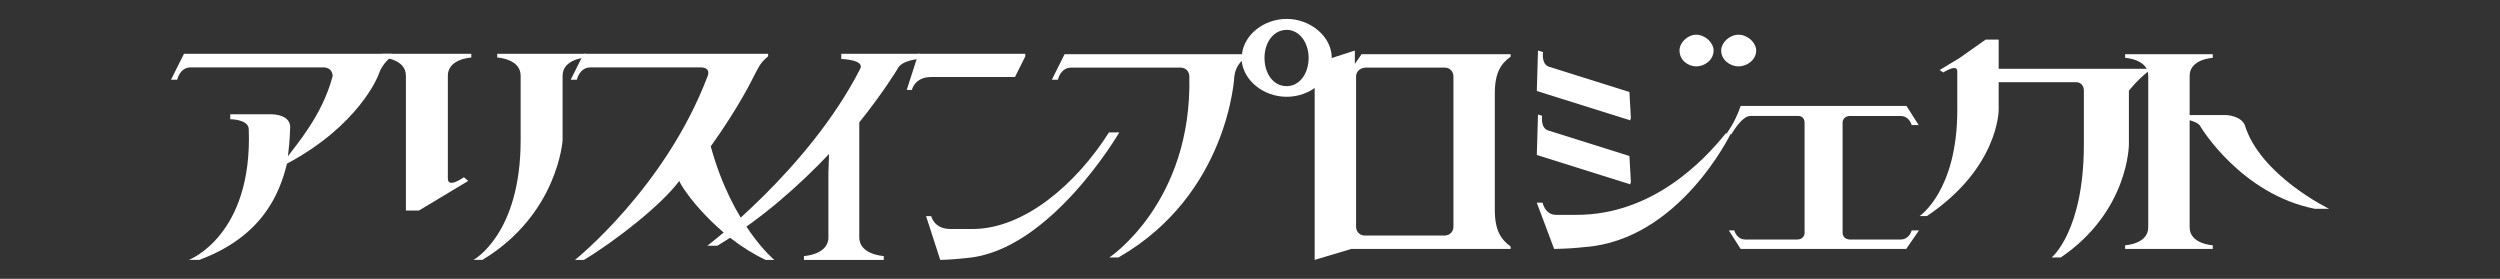
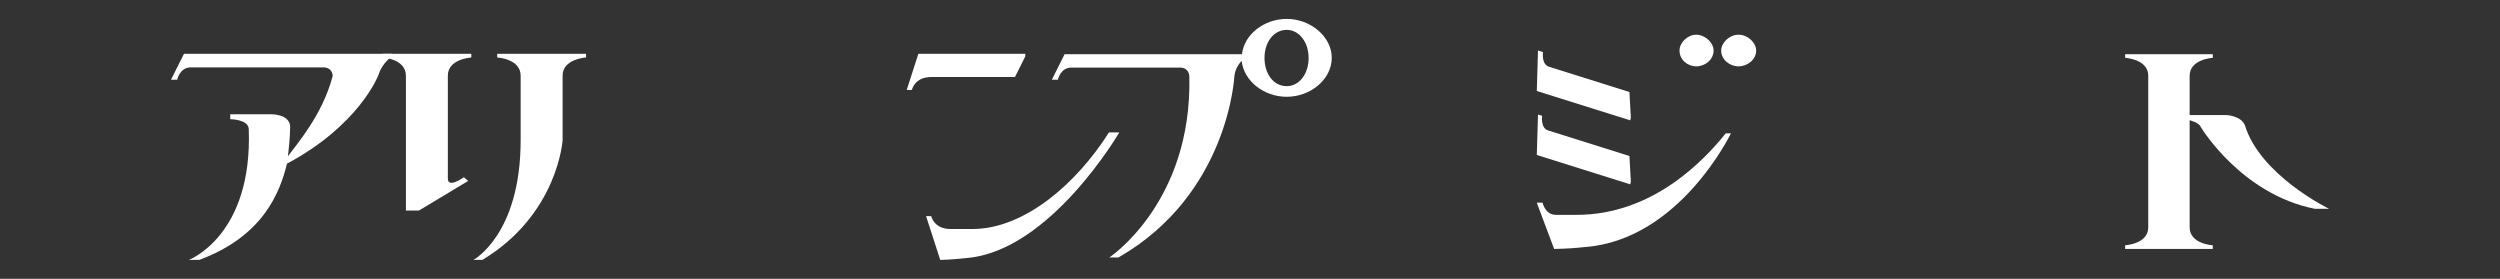
<svg xmlns="http://www.w3.org/2000/svg" version="1.1" id="レイヤー_1" x="0px" y="0px" viewBox="0 0 1345 150" style="enable-background:new 0 0 1345 150;" xml:space="preserve">
  <rect x="0" y="0" width="1345" height="150" fill="#333333" stroke="none" />
  <style type="text/css">
	.st0{fill:#1A1A1A;}
	.st1{display:none;fill:url(#SVGID_1_);}
	.st2{fill:#F7931E;}
	.st3{fill:#FF1D25;}
	.st4{fill:url(#SVGID_00000050659234036163035320000000276763781208920760_);}
	.st5{fill:url(#SVGID_00000157277922270832464740000004590072261678111139_);}
	.st6{fill:#FFFFFF;}
	.st7{fill:#C1272D;}
</style>
  <g>
    <g>
      <path class="st6" d="M572.75,29.16h95.44c1.15-10.64,11.95-18.99,24.06-18.99c12.77,0,24.23,9.49,24.23,20.95    c0,11.62-11.46,20.95-24.23,20.95c-12.28,0-23.08-8.51-24.23-19.32c-2.62,2.78-3.6,5.57-3.93,8.19c0,0-2.95,63.52-62.37,97.57    h-4.91c0,0,44.69-29.47,43.05-97.57c0,0,0-4.25-4.58-4.58h-58.93c-5.89,0-7.2,6.55-7.2,6.55h-3.27L572.75,29.16z M692.25,46.35    c6.88,0,11.79-6.71,11.79-15.22c0-8.19-4.91-15.06-11.79-15.06c-7.2,0-11.95,6.88-11.95,15.06    C680.3,39.64,685.05,46.35,692.25,46.35z" />
-       <path class="st6" d="M726.95,133.93l-19.65,5.89V40.94c0.17-6.55-1.25-4.39-1.25-4.39v-1.96l22.86-7.4v7.21l3.6-5.24h80.21v1.31    c-4.91,3.6-8.51,8.18-8.51,19.64v62.86c0,11.46,3.6,16.05,8.51,19.64v1.31H726.95z M734.81,36.36c-5.24,0.33-5.24,4.58-5.24,4.58    v81.2c0,0,0,4.25,4.58,4.59h43.22c4.58-0.33,4.58-4.59,4.58-4.59v-81.2c0,0,0-4.25-4.58-4.58H734.81z" />
      <path class="st6" d="M829.91,109.04c0,0,1.31,6.55,7.2,6.55h11.13c40.76,0,68.43-29.14,80.22-43.87h2.78    c0,0-27.67,57.62-78.91,61.22c-4.75,0.49-8.18,0.82-16.21,0.99l-9.33-24.89H829.91z M912.58,18.68c4.75,0,9.33,4.26,9.33,8.51    c0,4.91-4.58,8.51-9.33,8.51c-4.75,0-9-3.6-9-8.51C903.58,22.94,907.83,18.68,912.58,18.68z M935.33,18.68    c4.91,0,9.49,4.26,9.49,8.51c0,4.91-4.75,8.51-9.49,8.51c-4.75,0-9.33-3.6-9.33-8.51C926,22.94,930.42,18.68,935.33,18.68z" />
-       <path class="st6" d="M936.47,56.99h89.22l6.55,10.31h-3.76c0,0-1.15-4.91-6.06-4.91h-27.5c-3.6,0.33-3.6,3.44-3.6,3.44v59.59    c0,0,0,3.11,3.6,3.44h27.5c4.91,0,6.06-4.91,6.06-4.91h3.93l-6.88,9.99h-89.05l-6.38-9.99h2.95c0,0,1.15,4.91,6.06,4.91h28.15    c3.6-0.32,3.6-3.44,3.6-3.44V65.83c0,0,0-3.11-2.95-3.44h-26.27c-4.62,0-10.17,9.87-10.17,9.87l-2.51-0.54    C928.95,71.72,933.38,66.15,936.47,56.99z" />
-       <path class="st6" d="M1053.02,38.33c0-4.26-7.53,0.66-7.53,0.66l-1.96-1.31l10.8-6.54l13.92-9.83h7.04v15.72h80.51v1.31    c-6.55,5.24-10.45,10.48-10.45,10.48v28.81c0,0,0,36.01-36.67,60.9h-4.91c0,0,17.35-14.08,17.35-60.9V48.47c0,0,0-3.93-3.93-4.25    h-41.91v15.06c0,0,0,31.1-38.63,56.97h-3.93c0,0,20.3-13.43,20.3-56.97V38.33z" />
      <path class="st6" d="M1155.76,40.94c0.17-9.17-12.44-9.82-12.44-9.82v-1.97h47.15v1.97c0,0-12.61,0.65-12.44,9.82V61.9h19.81    c0,0,7.53,0.33,9.82,5.24c8.18,27.18,45.35,45.18,45.35,45.18h-7.7c-39.61-7.86-61.22-43.87-61.22-43.87    c-0.98-2.46-5.07-3.44-6.06-3.77v57.46c-0.16,9.17,12.44,9.82,12.44,9.82v1.97h-47.15v-1.97c0,0,12.61-0.65,12.44-9.82V40.94z" />
      <path class="st6" d="M146.44,61.49c0,0,10.62,0,9.63,7.97c0,0,0,5.13-1.16,14.6c4.32-5.98,18.59-22.07,24.07-43.16    c0,0,0.16-4.31-4.65-4.65h-71.7c-5.97,0-7.3,6.64-7.3,6.64H92l6.97-13.94h111.86v1.33c-4.65,3.65-6.31,7.3-7.47,10.62    c0,0-10.29,26.56-48.96,47.13c-3.98,16.27-13.27,39.17-47.13,51.78h-5.64c0,0,34.35-12.94,32.2-70.36    c-0.17-5.32-9.96-5.32-9.96-5.32v-2.65H146.44z" />
      <path class="st6" d="M240.94,96.01c0,5.65,8.63-0.67,8.63-0.67l2.33,2l-26.55,15.94h-6.97V40.9c0.16-9.3-12.62-9.96-12.62-9.96    v-1.99h47.8v1.99c0,0-12.79,0.66-12.62,9.96V96.01z M280.11,40.9c0.17-9.3-12.61-9.96-12.61-9.96v-1.99h47.8v1.99    c0,0-12.78,0.66-12.62,9.96v34.53c0,0-2.48,39.83-43.14,64.39h-4.82c0,0,25.39-13.6,25.39-64.39V40.9z" />
-       <path class="st6" d="M314,28.96h99.25v1.33c-4.48,3.65-5.31,6.31-7.63,10.62c0,0-7.64,16.11-23.24,37.84    c11.62,42.49,34.19,61.08,34.19,61.08h-4.65c-26.56-12.45-44.64-37.67-46.47-42.48c-9.63,12.95-34.19,32.19-51.28,42.48h-4.82    c0,0,48.63-38.84,71.37-98.91c0,0,1.99-4.31-3.32-4.65h-59.75c-5.97,0-7.3,6.64-7.3,6.64h-3.32L314,28.96z" />
-       <path class="st6" d="M462.65,37.28c3.12-5.2-10.05-5.55-10.05-5.55v-2.77h42.27v2.77c0,0-9.88,0.36-12.13,5.55    c0,0-7.27,12.12-20.45,28.58v61.5c-0.34,9.7,13.18,10.4,13.18,10.4v2.07h-42.96v-2.07c0,0,13.51-0.7,13.17-10.4V93.06l0.35-10.22    c-15.77,16.63-36.21,35-60.12,49.37h-5.36C380.54,132.2,434.93,91.33,462.65,37.28z" />
      <path class="st6" d="M494.07,28.96h57.52v1.39l-5.54,11.09H501c-9.01,0-10.4,6.93-10.4,6.93h-2.77L494.07,28.96z M501,116.27    c0,0,1.38,6.93,10.39,6.93h11.79c28.06,0,56.12-24.6,73.44-51.96h5.55c0,0-37.07,63.73-81.94,67.55    c-5.02,0.52-8.49,0.87-14.38,1.04l-7.62-23.55H501z" />
      <path class="st6" d="M827.44,61.61l2.23,0.7c0,0-1.02,6.54,3.22,7.87l43.74,13.75l0.78,13.98l-0.39,1.25L826.8,83.38L827.44,61.61    z" />
      <path class="st6" d="M827.44,27.19l2.71,0.85c0,0-1.02,6.54,3.21,7.87l43.27,13.6l0.78,13.97l-0.39,1.25L826.8,48.96L827.44,27.19    z" />
    </g>
  </g>
</svg>